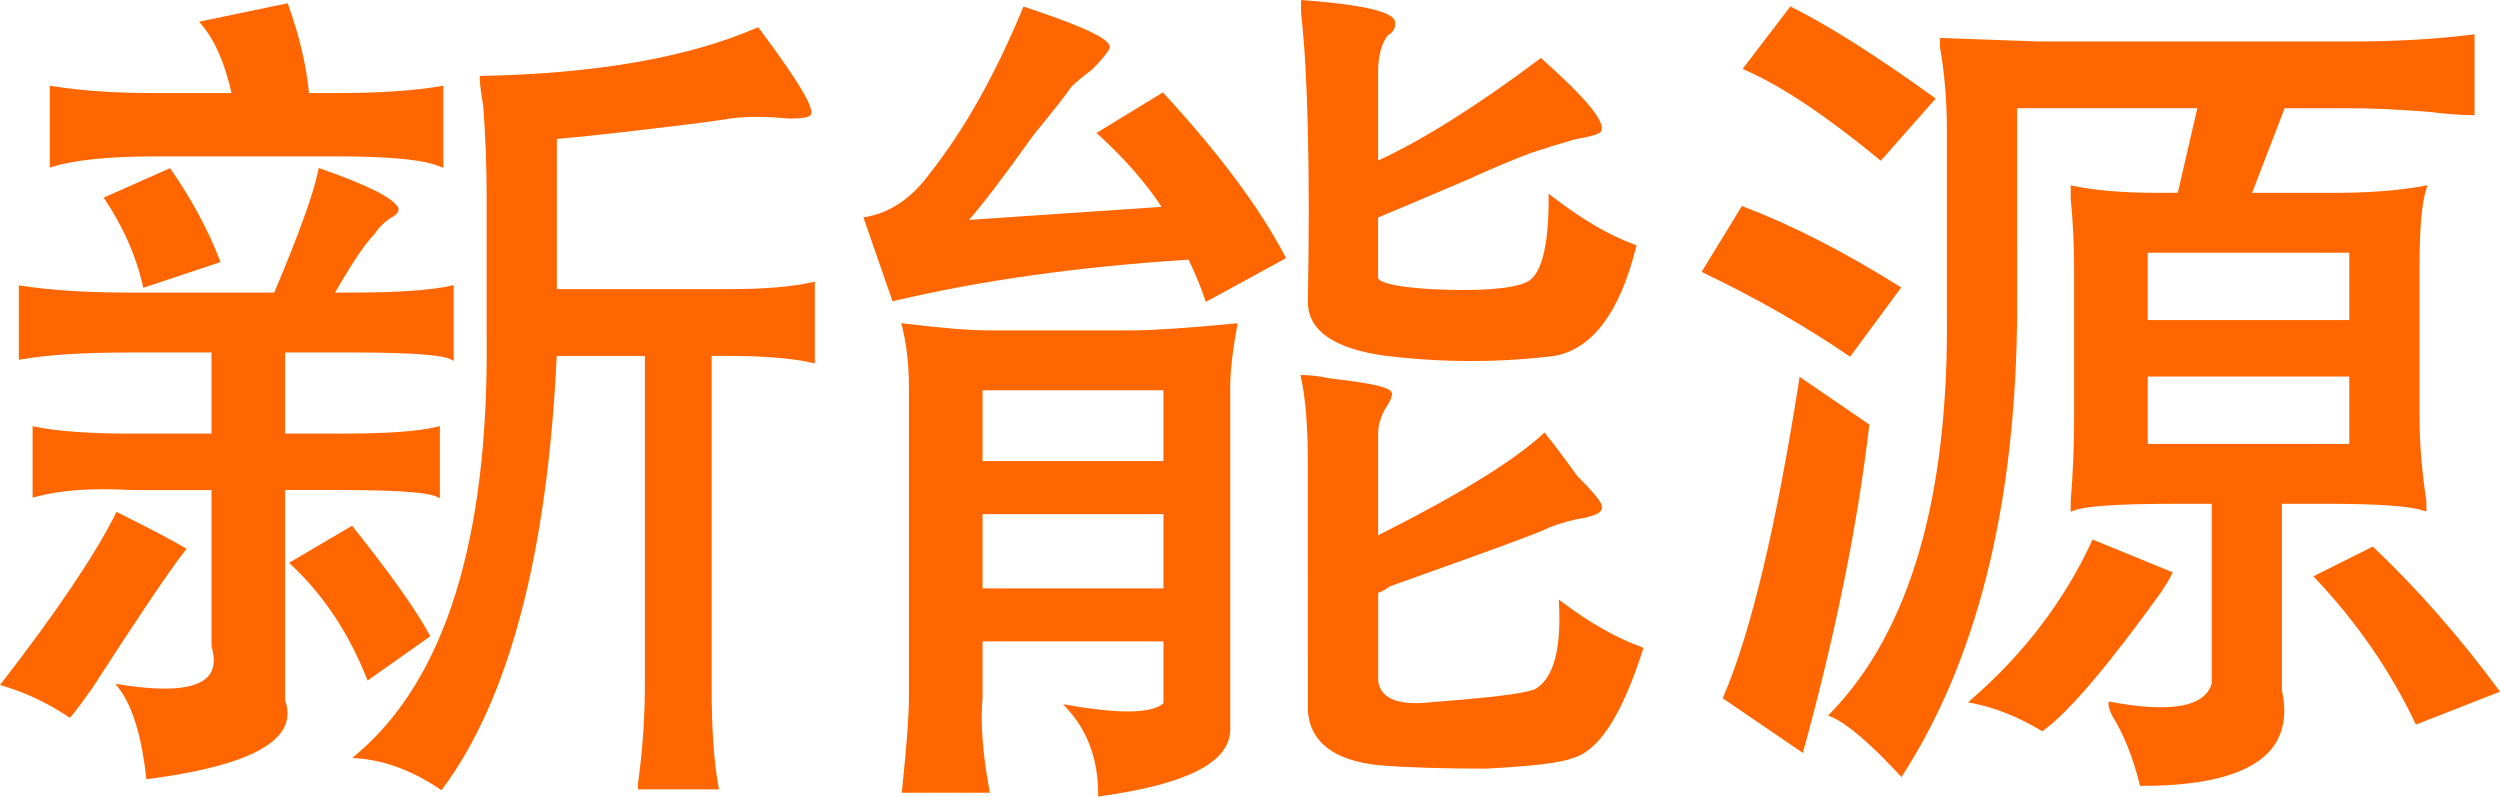
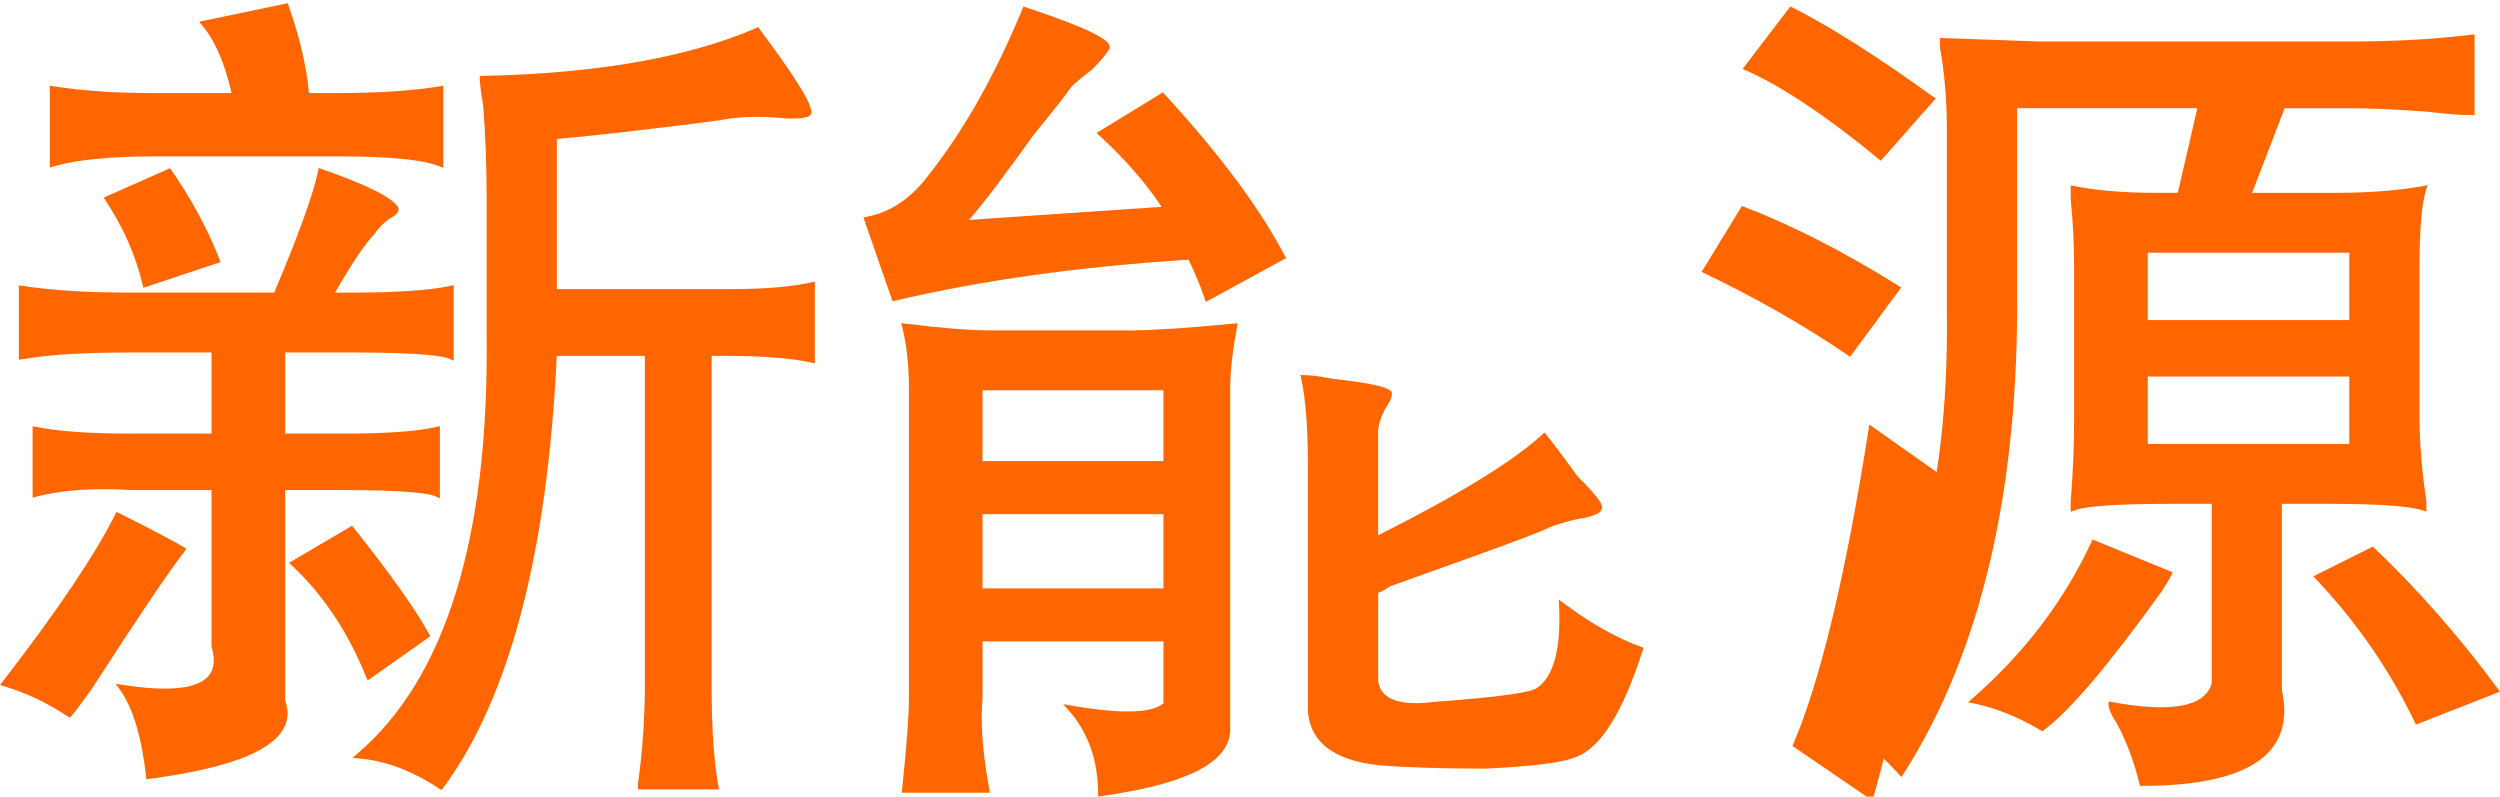
<svg xmlns="http://www.w3.org/2000/svg" xmlns:xlink="http://www.w3.org/1999/xlink" version="1.1" id="레이어_3" x="0px" y="0px" width="142.742px" height="45.479px" viewBox="0 0 142.742 45.479" enable-background="new 0 0 142.742 45.479" xml:space="preserve">
  <g>
    <defs>
      <rect id="SVGID_1_" width="142.742" height="45.479" />
    </defs>
    <clipPath id="SVGID_2_">
      <use xlink:href="#SVGID_1_" overflow="visible" />
    </clipPath>
    <path clip-path="url(#SVGID_2_)" fill="#FF6600" d="M9.708,9.601l-3.79,1.683l0.091,0.136c1.034,1.555,1.754,3.191,2.14,4.864   l0.035,0.149l4.27-1.423l0.137-0.047l-0.052-0.135c-0.662-1.712-1.592-3.438-2.766-5.133L9.708,9.601z" />
    <path clip-path="url(#SVGID_2_)" fill="#FF6600" d="M8.875,8.929h10.409c2.979,0,4.943,0.195,5.835,0.58l0.194,0.083V4.894   L25.151,4.92c-1.535,0.262-3.508,0.393-5.867,0.393h-1.641c-0.145-1.539-0.54-3.225-1.175-5.014l-0.041-0.114l-4.832,1.008   L11.366,1.24l0.152,0.178c0.743,0.868,1.316,2.178,1.7,3.895H8.677c-2.101,0-4.01-0.131-5.673-0.393l-0.16-0.025v4.671l0.178-0.052   C4.308,9.125,6.277,8.929,8.875,8.929z" />
    <path clip-path="url(#SVGID_2_)" fill="#FF6600" d="M20.988,38.857l3.481-2.459l0.1-0.071l-0.058-0.108   c-0.783-1.432-2.242-3.486-4.335-6.107l-0.075-0.094L16.5,32.136l0.135,0.126c1.808,1.679,3.25,3.843,4.288,6.433L20.988,38.857z" />
    <path clip-path="url(#SVGID_2_)" fill="#FF6600" d="M10.651,31.337l-0.134-0.082c-0.654-0.39-1.913-1.052-3.742-1.967l-0.125-0.061   L6.59,29.352c-1.171,2.339-3.347,5.57-6.467,9.599L0,39.109l0.192,0.06c1.288,0.384,2.532,0.974,3.696,1.749l0.096,0.063l0.08-0.08   c0.179-0.186,0.746-0.966,1.194-1.594c2.651-4.107,4.383-6.673,5.296-7.847L10.651,31.337z" />
    <path clip-path="url(#SVGID_2_)" fill="#FF6600" d="M16.279,27.979h3.2c3.863,0,5.089,0.205,5.438,0.377l0.199,0.1v-4.129   l-0.172,0.042c-1.028,0.259-2.867,0.389-5.465,0.389h-3.2v-4.633h3.789c4.028,0,5.288,0.206,5.635,0.378l0.2,0.099v-4.323   l-0.167,0.038c-1.159,0.257-3.065,0.389-5.667,0.389h-0.939c0.979-1.699,1.724-2.807,2.233-3.319   c0.249-0.376,0.567-0.692,0.928-0.936c0.316-0.156,0.47-0.326,0.47-0.517l-0.015-0.063c-0.284-0.562-1.723-1.289-4.399-2.227   l-0.15-0.054l-0.031,0.157c-0.257,1.28-1.101,3.622-2.508,6.958H7.304c-2.348,0-4.39-0.131-6.068-0.389l-0.16-0.026v4.255   l0.163-0.028c1.43-0.26,3.535-0.391,6.261-0.391h4.576v4.633H7.5c-2.345,0-4.186-0.132-5.473-0.389l-0.166-0.034v4.08l0.174-0.049   c1.41-0.383,3.246-0.517,5.465-0.386h4.576v8.896l0.005,0.039c0.215,0.736,0.153,1.306-0.187,1.693   c-0.65,0.738-2.324,0.9-4.963,0.486l-0.337-0.052l0.205,0.272c0.766,1.021,1.286,2.719,1.544,5.039l0.016,0.139l0.139-0.018   c4.365-0.582,6.869-1.504,7.656-2.814c0.302-0.504,0.344-1.066,0.125-1.668V27.979z" />
    <path clip-path="url(#SVGID_2_)" fill="#FF6600" d="M41.672,16.507h-9.877V7.934c1.412-0.126,3.219-0.319,5.377-0.578   c2.219-0.259,3.742-0.459,4.52-0.589c0.899-0.125,2.012-0.127,3.319,0.002c0.972,0,1.317-0.088,1.317-0.336   c0-0.355-0.31-1.237-2.973-4.795l-0.067-0.088l-0.099,0.045c-3.896,1.688-9.166,2.61-15.66,2.738l-0.136,0.003v0.136   c0,0.275,0.065,0.795,0.198,1.58c0.129,1.733,0.195,3.445,0.195,5.097v8.053c0.128,11.557-2.365,19.583-7.412,23.854l-0.256,0.215   l0.334,0.029c1.54,0.125,3.103,0.711,4.646,1.746l0.109,0.07l0.078-0.104c3.782-5.092,5.97-13.396,6.503-24.691h5.032v18.715   c0,1.941-0.133,3.852-0.393,5.693v0.338h4.625l-0.03-0.164c-0.263-1.434-0.389-3.285-0.389-5.672V20.32h0.842   c2.072,0,3.716,0.131,4.882,0.389l0.167,0.037V16.08l-0.17,0.038C45.204,16.375,43.628,16.507,41.672,16.507z" />
-     <path clip-path="url(#SVGID_2_)" fill="#FF6600" d="M74.676,17.236c0,1.642,1.497,2.68,4.445,3.082   c1.632,0.197,3.259,0.295,4.872,0.295c1.616,0,3.217-0.098,4.792-0.297c2.142-0.403,3.698-2.485,4.626-6.189l0.029-0.123   l-0.117-0.041c-1.418-0.515-2.992-1.433-4.677-2.731l-0.223-0.169v0.28c0,2.807-0.435,4.415-1.289,4.782   c-0.897,0.385-2.727,0.515-5.437,0.383c-2.869-0.175-3.013-0.569-3.013-0.647v-3.443c1.393-0.579,2.991-1.255,5.025-2.125   c1.432-0.651,2.685-1.179,3.718-1.566c0.771-0.257,1.604-0.512,2.53-0.781c1.095-0.178,1.354-0.331,1.45-0.432l0.029-0.027   l0.008-0.036c0.094-0.372-0.156-1.199-3.38-4.064L87.982,3.31l-0.09,0.068c-3.545,2.658-6.64,4.605-9.206,5.788v-5.09   c0-0.865,0.183-1.555,0.542-2.052c0.29-0.153,0.439-0.392,0.439-0.696c0-0.423-0.594-0.956-5.233-1.317L74.285,0l0.002,0.754   C74.674,4.128,74.807,9.673,74.676,17.236z" />
    <path clip-path="url(#SVGID_2_)" fill="#FF6600" d="M64.603,18.864h-8.052c-1.177,0-2.826-0.13-4.892-0.39l-0.202-0.024   l0.051,0.196c0.259,1.041,0.389,2.217,0.389,3.5V39.82c0,1.033-0.13,2.764-0.393,5.287l-0.017,0.154h5.036l-0.032-0.164   c-0.389-2.076-0.518-3.848-0.389-5.277v-3.199h10.328v3.533c-0.655,0.582-2.451,0.621-5.337,0.119l-0.394-0.068l0.268,0.297   c1.15,1.275,1.732,2.896,1.732,4.818v0.158l0.156-0.02c4.831-0.676,7.246-1.873,7.386-3.674v-19.64c0-0.912,0.131-2.093,0.393-3.51   l0.032-0.18l-0.183,0.018C67.763,18.733,65.784,18.864,64.603,18.864z M66.429,29.354v4.24H56.101v-4.24H66.429z M56.101,26.327   v-4.043h10.328v4.043H56.101z" />
    <path clip-path="url(#SVGID_2_)" fill="#FF6600" d="M66.472,5.358l-0.076-0.082l-3.631,2.219l-0.158,0.096l0.136,0.125   c1.479,1.355,2.683,2.732,3.581,4.095l-11.002,0.746c0.715-0.795,1.957-2.425,3.695-4.855c1.141-1.398,1.892-2.353,2.149-2.741   c0.258-0.257,0.647-0.585,1.181-0.983c0.54-0.541,0.867-0.938,1.004-1.212l0.016-0.061c0-0.341-0.57-0.878-4.807-2.292   l-0.123-0.042l-0.05,0.121C56.828,4.26,55.05,7.422,53.1,9.887c-1.02,1.405-2.247,2.246-3.645,2.498l-0.158,0.029l1.623,4.67   l0.042,0.119l0.121-0.028C56,16.008,61.645,15.22,67.86,14.827c0.364,0.74,0.678,1.497,0.934,2.256l0.054,0.156l4.582-2.5   l-0.063-0.12C71.929,11.874,69.607,8.759,66.472,5.358z" />
    <path clip-path="url(#SVGID_2_)" fill="#FF6600" d="M89.237,34.408l-0.234-0.177l0.014,0.294c0.123,2.554-0.317,4.165-1.316,4.788   c-0.253,0.17-1.47,0.442-5.832,0.766c-1.293,0.16-2.21,0.045-2.713-0.354c-0.274-0.217-0.429-0.51-0.469-0.886v-4.991   c0.129-0.038,0.338-0.135,0.695-0.378c8.071-2.867,8.916-3.248,9.057-3.35c0.646-0.253,1.356-0.446,2.123-0.572   c0.574-0.144,0.845-0.288,0.886-0.478c0.015-0.028,0.024-0.064,0.024-0.108c0.002-0.183-0.169-0.539-1.422-1.792   c-0.678-0.945-1.258-1.717-1.771-2.361l-0.095-0.116l-0.107,0.101c-1.666,1.535-4.826,3.477-9.391,5.769v-5.865   c0-0.371,0.125-0.813,0.371-1.298c0.272-0.414,0.399-0.665,0.413-0.833c0.021-0.059,0.015-0.122-0.018-0.18   c-0.111-0.203-0.609-0.455-3.432-0.769c-0.684-0.135-1.204-0.201-1.599-0.201h-0.171l0.037,0.169   c0.257,1.168,0.388,2.81,0.388,4.879l0.002,14.152c0.135,1.768,1.499,2.803,4.054,3.076c1.579,0.129,3.629,0.193,6.096,0.193   c0.004,0,0.008,0,0.012,0c2.613-0.131,4.278-0.332,4.938-0.594c1.504-0.408,2.818-2.43,4.022-6.178l0.043-0.128l-0.127-0.046   C92.303,36.431,90.795,35.578,89.237,34.408z" />
    <path clip-path="url(#SVGID_2_)" fill="#FF6600" d="M105.634,20.37l2.83-3.836l0.088-0.121l-0.127-0.079   c-3.121-1.953-6.105-3.478-8.862-4.531l-0.105-0.042l-2.223,3.635l-0.079,0.128l0.139,0.068c2.993,1.436,5.766,3.018,8.23,4.702   L105.634,20.37z" />
    <path clip-path="url(#SVGID_2_)" fill="#FF6600" d="M107.281,9.093l0.104,0.086l3.035-3.438l0.101-0.115l-0.123-0.09   c-3.249-2.339-5.964-4.062-8.073-5.117l-0.1-0.052l-2.729,3.57l0.16,0.07C101.726,4.915,104.293,6.627,107.281,9.093z" />
    <path clip-path="url(#SVGID_2_)" fill="#FF6600" d="M142.634,39.346c-2.219-3.003-4.605-5.717-7.086-8.072l-0.068-0.066   l-3.231,1.616l-0.165,0.084l0.13,0.135c2.327,2.457,4.236,5.22,5.672,8.21l0.056,0.119l4.634-1.816l0.167-0.064L142.634,39.346z" />
    <path clip-path="url(#SVGID_2_)" fill="#FF6600" d="M130.291,28.765h2.611c2.851,0,4.686,0.13,5.456,0.385l0.181,0.06l-0.002-0.604   c-0.258-1.667-0.391-3.312-0.391-4.889v-8.444c0-2.208,0.131-3.712,0.387-4.475l0.072-0.221l-0.23,0.042   c-1.416,0.261-3.125,0.392-5.079,0.392h-4.709l1.857-4.83h3.831c1.152,0,2.563,0.064,4.306,0.196   c1.047,0.129,1.909,0.196,2.568,0.196h0.139V1.957l-0.156,0.021c-2.068,0.258-4.376,0.39-6.856,0.39H116.41   c-3.702-0.135-5.375-0.196-5.506-0.196h-0.138l0.003,0.558c0.26,1.434,0.391,3.012,0.391,4.687v10.412   c0.129,10.521-2.107,18.215-6.638,22.877l-0.141,0.146l0.185,0.08c0.896,0.383,2.2,1.494,3.881,3.303l0.121,0.133l0.096-0.152   c4.444-6.928,6.63-16.269,6.504-27.764V6.179h10.293l-1.116,4.83h-1.262c-1.827,0-3.404-0.131-4.686-0.391l-0.168-0.034   l0.002,0.771c0.131,1.332,0.194,2.649,0.194,3.917v8.641c0,1.523-0.063,3.107-0.196,4.714v0.596l0.188-0.074   c0.638-0.254,2.534-0.383,5.645-0.383h2.221v10.251c-0.38,1.338-2.309,1.697-5.729,1.063l-0.163-0.029v0.164   c0,0.158,0.068,0.371,0.215,0.664c0.646,1.033,1.17,2.34,1.556,3.887l0.025,0.105h0.109c3.785,0,6.278-0.715,7.408-2.121   c0.688-0.859,0.884-1.986,0.586-3.32V28.765z M134.136,21.499v3.847H122.63v-3.847H134.136z M122.63,18.274v-3.845h11.506v3.845   H122.63z" />
    <path clip-path="url(#SVGID_2_)" fill="#FF6600" d="M123.991,32.811l0.065-0.133l-4.578-1.873l-0.056,0.12   c-1.556,3.371-3.859,6.395-6.843,8.989l-0.212,0.186l0.277,0.053c1.291,0.26,2.599,0.783,3.884,1.553l0.079,0.047l0.073-0.053   c1.448-1.051,3.704-3.705,6.713-7.889C123.665,33.403,123.859,33.076,123.991,32.811z" />
-     <path clip-path="url(#SVGID_2_)" fill="#FF6600" d="M106.731,24.24l-3.98-2.725l-0.032,0.216   c-1.305,8.335-2.756,14.401-4.313,18.034l-0.044,0.104l4.576,3.122l0.05-0.188c1.825-6.652,3.081-12.872,3.736-18.483   L106.731,24.24z" />
+     <path clip-path="url(#SVGID_2_)" fill="#FF6600" d="M106.731,24.24l-0.032,0.216   c-1.305,8.335-2.756,14.401-4.313,18.034l-0.044,0.104l4.576,3.122l0.05-0.188c1.825-6.652,3.081-12.872,3.736-18.483   L106.731,24.24z" />
  </g>
</svg>